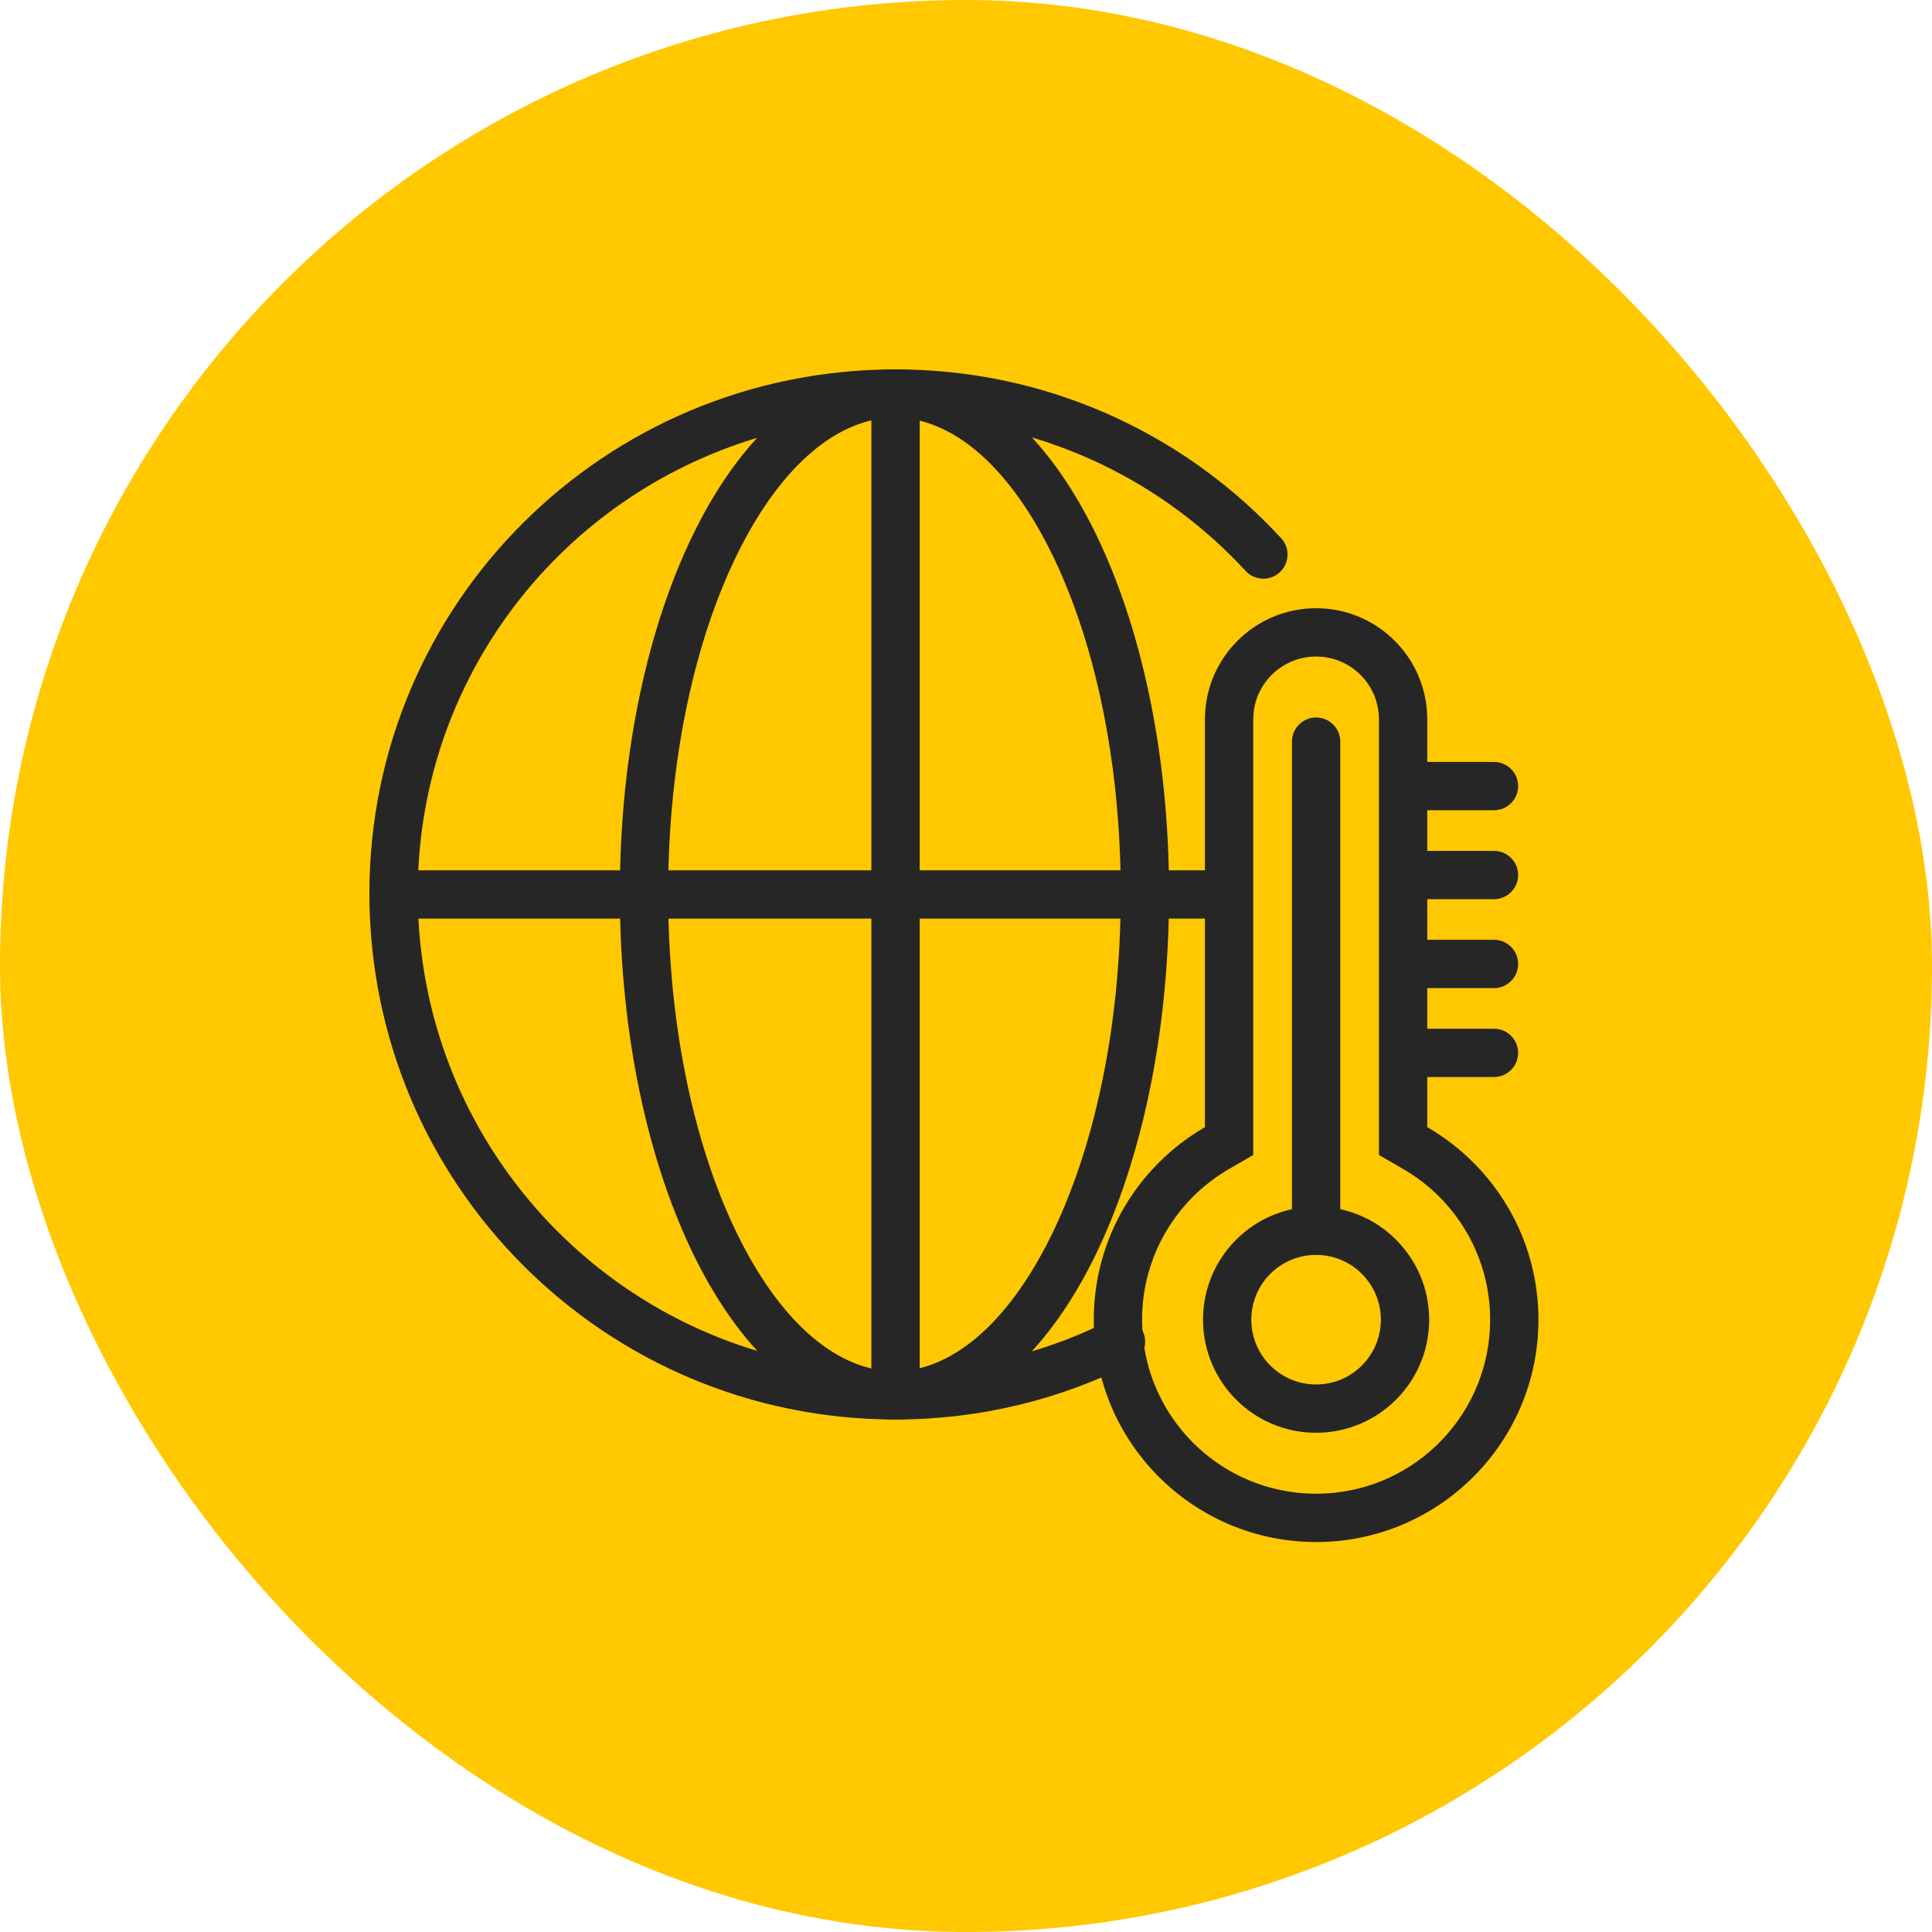
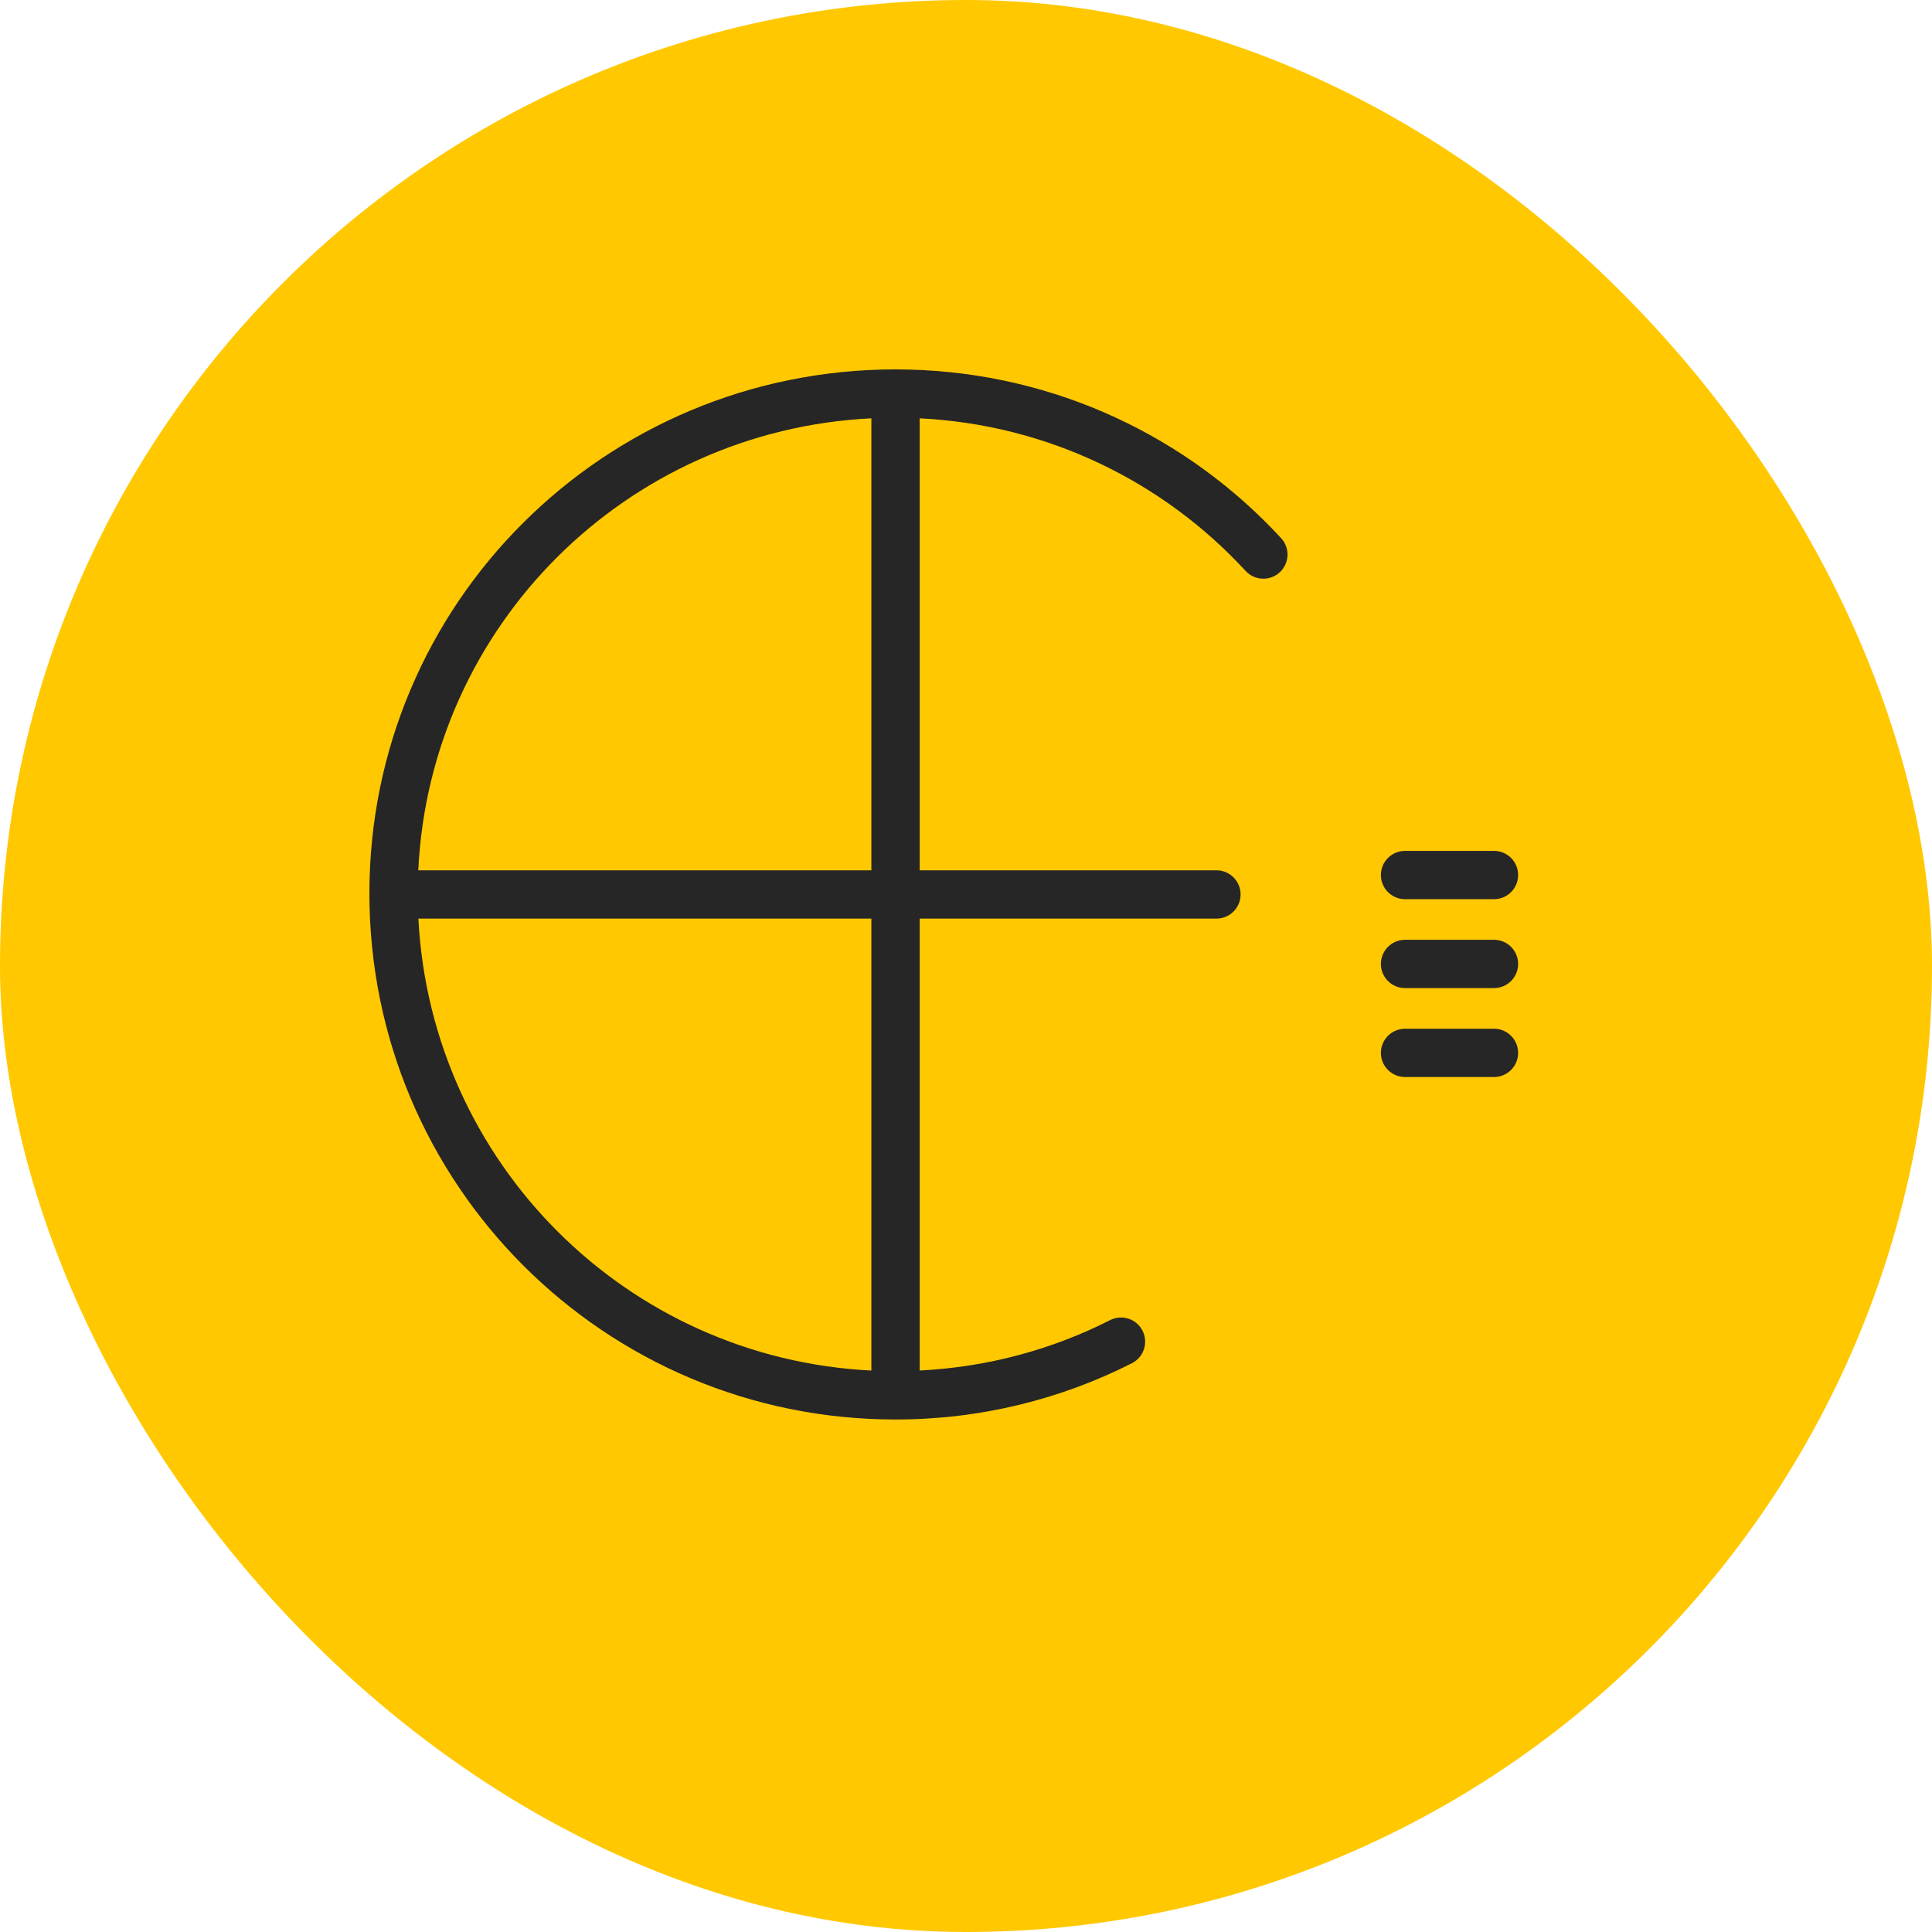
<svg xmlns="http://www.w3.org/2000/svg" width="60" height="60" viewBox="0 0 60 60" fill="none">
  <rect width="60" height="60" rx="30" fill="#FFC800" />
  <path d="M27.811 11.472C32.405 11.472 36.549 13.366 39.505 16.416L39.787 16.714L39.836 16.773C40.064 17.077 40.028 17.511 39.743 17.774C39.438 18.054 38.964 18.035 38.683 17.73C36.143 14.973 32.566 13.19 28.561 12.991V27.028H37.778L37.854 27.032C38.232 27.07 38.528 27.389 38.528 27.778C38.528 28.166 38.232 28.486 37.854 28.524L37.778 28.528H28.561V42.563C30.683 42.457 32.685 41.906 34.475 40.998C34.844 40.811 35.296 40.958 35.483 41.328C35.67 41.697 35.522 42.148 35.153 42.336C32.948 43.454 30.453 44.084 27.811 44.084C18.774 44.083 11.472 36.781 11.472 27.744C11.473 18.738 18.777 11.472 27.811 11.472ZM12.993 28.528C13.386 36.122 19.462 42.187 27.061 42.564V28.528H12.993ZM27.061 12.991C19.438 13.367 13.352 19.438 12.99 27.028H27.061V12.991Z" fill="#262626" />
-   <path d="M34.806 27.744C34.806 23.54 33.957 19.779 32.616 17.097C31.253 14.372 29.507 12.972 27.795 12.972C26.074 12.972 24.319 14.374 22.951 17.099C21.604 19.781 20.75 23.541 20.75 27.744C20.75 31.964 21.604 35.742 22.952 38.437C24.321 41.176 26.076 42.584 27.795 42.584C29.505 42.583 31.251 41.178 32.615 38.438C33.956 35.743 34.806 31.965 34.806 27.744ZM36.306 27.744C36.306 32.145 35.423 36.162 33.958 39.106C32.514 42.005 30.381 44.083 27.795 44.084C25.203 44.084 23.06 42.008 21.61 39.108C20.138 36.164 19.25 32.146 19.25 27.744C19.25 23.358 20.138 19.357 21.611 16.425C23.062 13.537 25.205 11.472 27.795 11.472C30.379 11.472 32.513 13.54 33.956 16.427C35.422 19.359 36.306 23.359 36.306 27.744Z" fill="#262626" />
-   <path d="M46.397 23.663C46.811 23.663 47.147 23.998 47.147 24.413C47.147 24.827 46.811 25.163 46.397 25.163H43.635C43.221 25.163 42.885 24.827 42.885 24.413C42.885 23.998 43.221 23.663 43.635 23.663H46.397Z" fill="#262626" />
-   <path d="M46.397 26.425C46.811 26.425 47.147 26.76 47.147 27.175C47.147 27.589 46.811 27.925 46.397 27.925H43.635C43.221 27.925 42.885 27.589 42.885 27.175C42.885 26.76 43.221 26.425 43.635 26.425H46.397Z" fill="#262626" />
+   <path d="M46.397 26.425C46.811 26.425 47.147 26.76 47.147 27.175C47.147 27.589 46.811 27.925 46.397 27.925H43.635C43.221 27.925 42.885 27.589 42.885 27.175C42.885 26.76 43.221 26.425 43.635 26.425H46.397" fill="#262626" />
  <path d="M46.397 29.186C46.811 29.186 47.147 29.522 47.147 29.936C47.147 30.351 46.811 30.686 46.397 30.686H43.635C43.221 30.686 42.885 30.351 42.885 29.936C42.885 29.522 43.221 29.186 43.635 29.186H46.397Z" fill="#262626" />
  <path d="M46.397 31.948C46.811 31.948 47.147 32.284 47.147 32.698C47.147 33.113 46.811 33.448 46.397 33.448H43.635C43.221 33.448 42.885 33.113 42.885 32.698C42.885 32.284 43.221 31.948 43.635 31.948H46.397Z" fill="#262626" />
-   <path d="M46.278 40.985C46.278 38.987 45.194 37.24 43.575 36.303L42.825 35.87V22.341C42.825 21.33 42.057 20.499 41.073 20.399L40.873 20.389C39.862 20.389 39.03 21.158 38.93 22.142L38.92 22.341V35.87L38.171 36.303C36.552 37.24 35.468 38.987 35.468 40.985C35.468 43.969 37.888 46.389 40.873 46.389V47.889C37.06 47.889 33.968 44.798 33.968 40.985C33.968 38.429 35.357 36.199 37.42 35.005V22.341C37.42 20.434 38.967 18.889 40.873 18.889C42.78 18.889 44.325 20.435 44.325 22.341V35.005C46.389 36.199 47.778 38.429 47.778 40.985C47.777 44.798 44.686 47.889 40.873 47.889V46.389C43.765 46.389 46.126 44.118 46.271 41.263L46.278 40.985Z" fill="#262626" />
-   <path d="M40.123 38.222L40.123 23.032C40.123 22.617 40.459 22.282 40.873 22.282C41.287 22.282 41.623 22.617 41.623 23.032L41.623 38.222C41.623 38.636 41.287 38.972 40.873 38.972C40.459 38.972 40.123 38.636 40.123 38.222Z" fill="#262626" />
-   <path d="M42.884 40.984C42.884 39.873 41.983 38.972 40.872 38.972C39.761 38.972 38.861 39.873 38.861 40.984C38.861 42.095 39.761 42.996 40.872 42.996C41.983 42.996 42.884 42.095 42.884 40.984ZM44.384 40.984C44.384 42.923 42.812 44.496 40.872 44.496C38.933 44.496 37.361 42.923 37.361 40.984C37.361 39.044 38.933 37.472 40.872 37.472C42.812 37.472 44.384 39.044 44.384 40.984Z" fill="#262626" />
</svg>